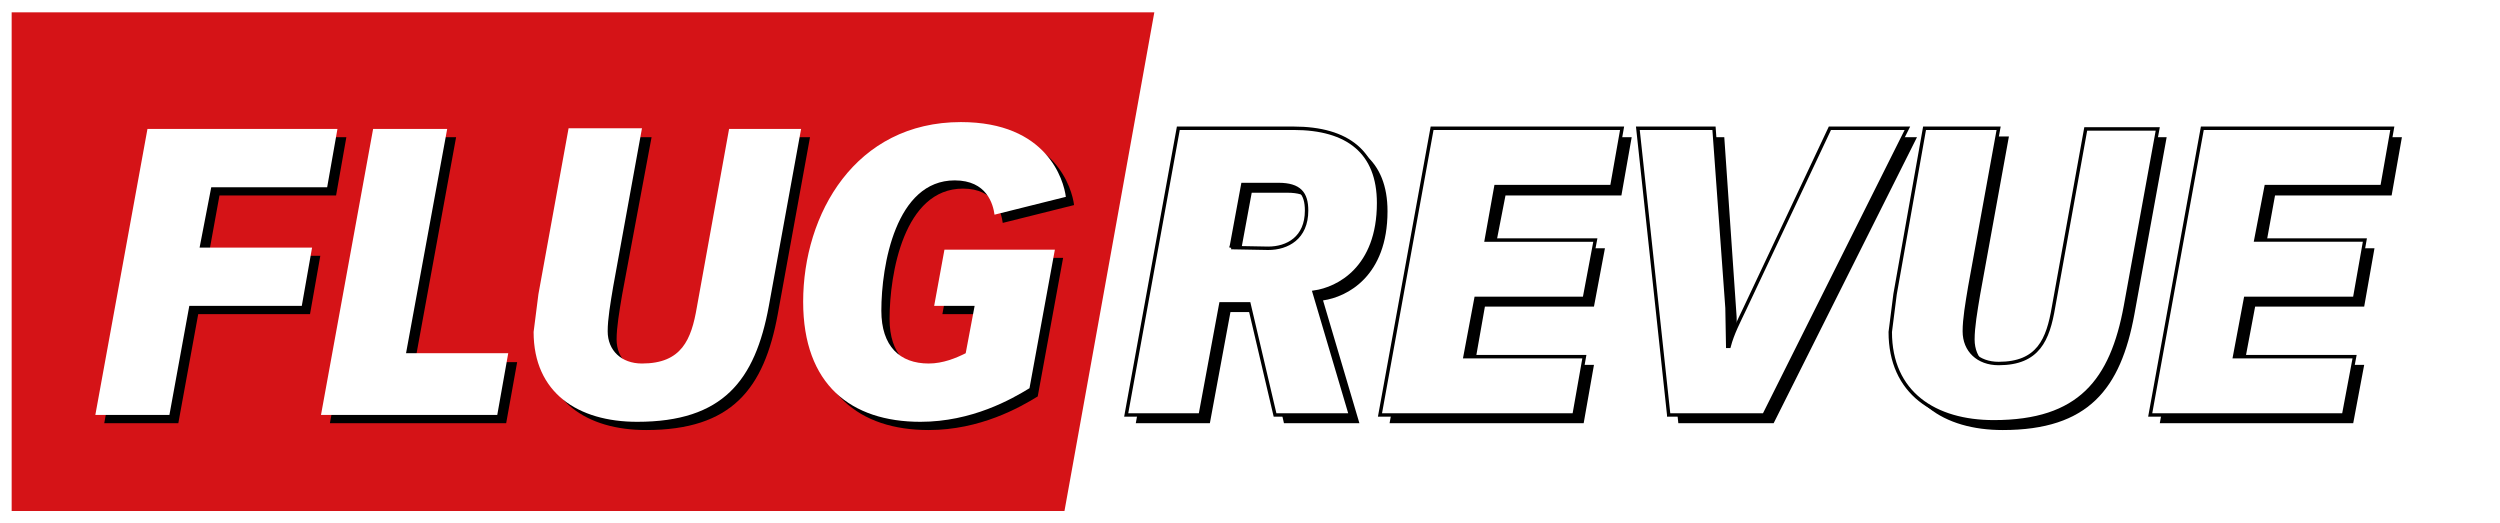
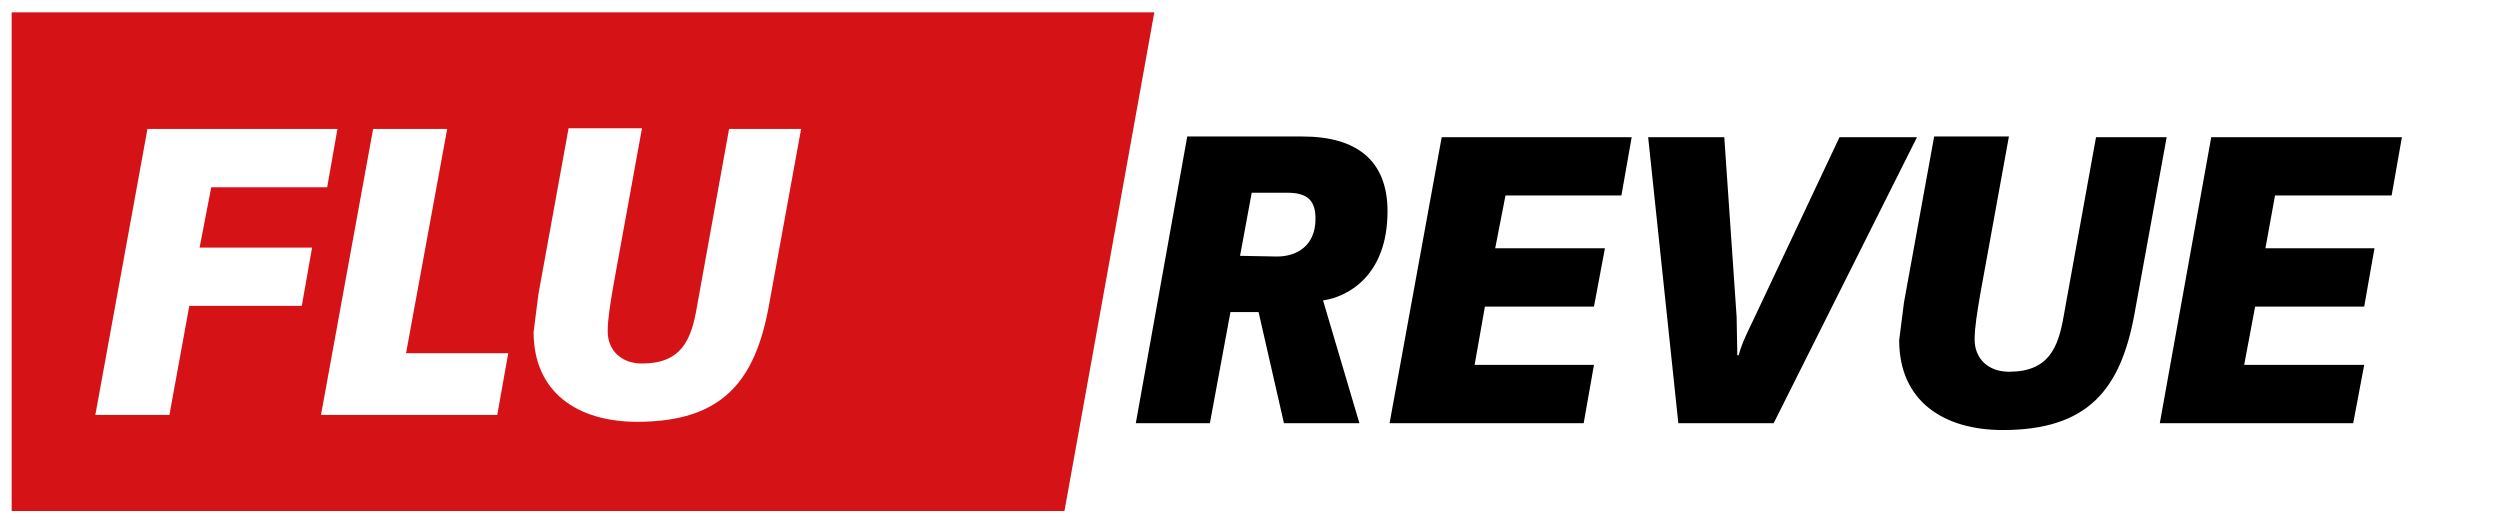
<svg xmlns="http://www.w3.org/2000/svg" viewBox="0 0 364.5 76.3">
-   <path d="M0 0h364.5v76.3H0z" fill="#fff" />
  <path d="M1.7 1.8v72.7h153.5l13.1-72.7z" fill="#d51317" />
-   <path d="M15.2 61.7H26l2.9-15.9h16.3l1.5-8.5H30.4l1.6-8.8h17l1.5-8.5H22.7zm32.9 0h25.7l1.6-8.9H60.5l6-32.8H55.7zm31.7-17.6l-.7 5.5c0 8.9 6.5 13.1 15.1 13.1 12.5 0 17.2-6 19.2-16.9l4.7-25.8h-10.5l-4.7 26c-.8 4.7-2.2 8.2-8 8.2-3 0-5-1.9-5-4.7 0-1.8.4-4.1.8-6.5L95 20H84.2l-4.4 24.1h0z" />
  <use href="#B" />
  <path d="M187.2 61.7h11l-5.3-17.9c3.5-.5 9.4-3.5 9.4-13 0-7.4-4.5-10.9-12.4-10.9h-16.8l-7.5 41.8h10.8l3-16.2h4.1l3.7 16.2h0zm-6.4-24.4l1.7-9.2h5.2c3.1 0 4.1 1.3 4.1 3.8 0 4-2.8 5.5-5.6 5.5l-5.4-.1h0zm21.8 24.4h28.3l1.5-8.5H215l1.5-8.5h15.9l1.6-8.5h-16l1.5-7.7h16.9l1.5-8.5h-27.7zm42.1 0h13.9L279.5 20h-11.3l-12.4 26.3c-.9 1.9-1.8 3.6-2.3 5.5h-.2l-.1-5.6-1.8-26.2h-11.1l4.4 41.7h0zm32.9-17.6l-.7 5.5c0 8.9 6.5 13.1 15.1 13.1 12.5 0 17.2-6 19.2-16.9l4.7-25.8h-10.3l-4.7 26c-.8 4.7-2.2 8.2-8 8.2-3 0-5-1.9-5-4.7 0-1.8.4-4.1.8-6.5l4.2-23.1H282l-4.4 24.2h0zm37.3 17.6h28.2l1.6-8.5h-17.5l1.6-8.5h15.9l1.5-8.5h-15.9l1.4-7.7h17l1.5-8.5h-27.8z" />
  <use href="#C" fill="#fff" />
  <g stroke="#000" stroke-width=".5" stroke-miterlimit="3.864">
    <use href="#C" fill="none" />
-     <path d="M201.2 60.5h28.3L231 52h-17.4l1.6-8.5H231l1.6-8.5h-15.9l1.4-7.8H235l1.5-8.5h-27.7zm42.1 0h13.9l20.9-41.8h-11.3L254.4 45c-.9 1.9-1.8 3.6-2.3 5.5h-.2l-.1-5.6-1.9-26.2h-11.1l4.5 41.8h0zm33-17.6l-.7 5.5c0 8.9 6.5 13.1 15.1 13.1 12.5 0 17.2-6 19.2-16.9l4.7-25.8h-10.5l-4.7 26c-.8 4.7-2.2 8.2-8 8.2-3 0-5-1.9-5-4.7 0-1.8.4-4.1.8-6.5l4.2-23.1h-10.8l-4.3 24.2h0zm37.2 17.6h28.2l1.6-8.5h-17.5l1.6-8.5h15.9l1.5-8.5h-15.9l1.5-7.8h16.9l1.5-8.5h-27.7z" fill="#fff" />
  </g>
  <path d="M13.9 60.5h10.8l2.9-15.9H44l1.5-8.5H29.1l1.7-8.8h16.9l1.5-8.5H21.5zm32.9 0h25.7l1.6-9H59.2l6-32.7H54.4zm31.7-17.6l-.7 5.5c0 8.9 6.5 13.1 15.1 13.1 12.5 0 17.2-6 19.2-16.9l4.7-25.8h-10.5l-4.7 26c-.8 4.7-2.2 8.2-8 8.2-3 0-5-1.9-5-4.7 0-1.8.4-4.1.8-6.5l4.2-23.1H82.9l-4.4 24.2h0z" fill="#fff" />
  <use href="#B" x="-1.2" y="-1.2" fill="#fff" />
  <defs>
-     <path id="B" d="M143.3 45.8l-1.3 6.9c-1.4.7-3.3 1.5-5.4 1.5-4.2 0-6.9-2.5-6.9-7.7 0-6.6 2.1-19 10.7-19 4.7 0 5.6 3.5 5.8 5l10.4-2.6c-.3-2.4-2.7-10.9-15.3-10.9-15.4 0-23 13.4-23 26.2 0 12.1 7 17.5 17.1 17.5 7.5 0 13.3-3.3 15.9-4.9l3.7-20.2h-16.1l-1.5 8.2h5.9 0z" />
-     <path id="C" d="M185.9 60.5h11l-5.3-17.9c3.5-.5 9.4-3.5 9.4-13 0-7.4-4.5-10.9-12.4-10.9h-16.8l-7.6 41.8H175l3-16.2h4.1l3.8 16.2h0zm-6.4-24.4l1.7-9.2h5.2c3.1 0 4.1 1.3 4.1 3.8 0 4-2.8 5.5-5.6 5.5l-5.4-.1h0z" />
-   </defs>
+     </defs>
</svg>